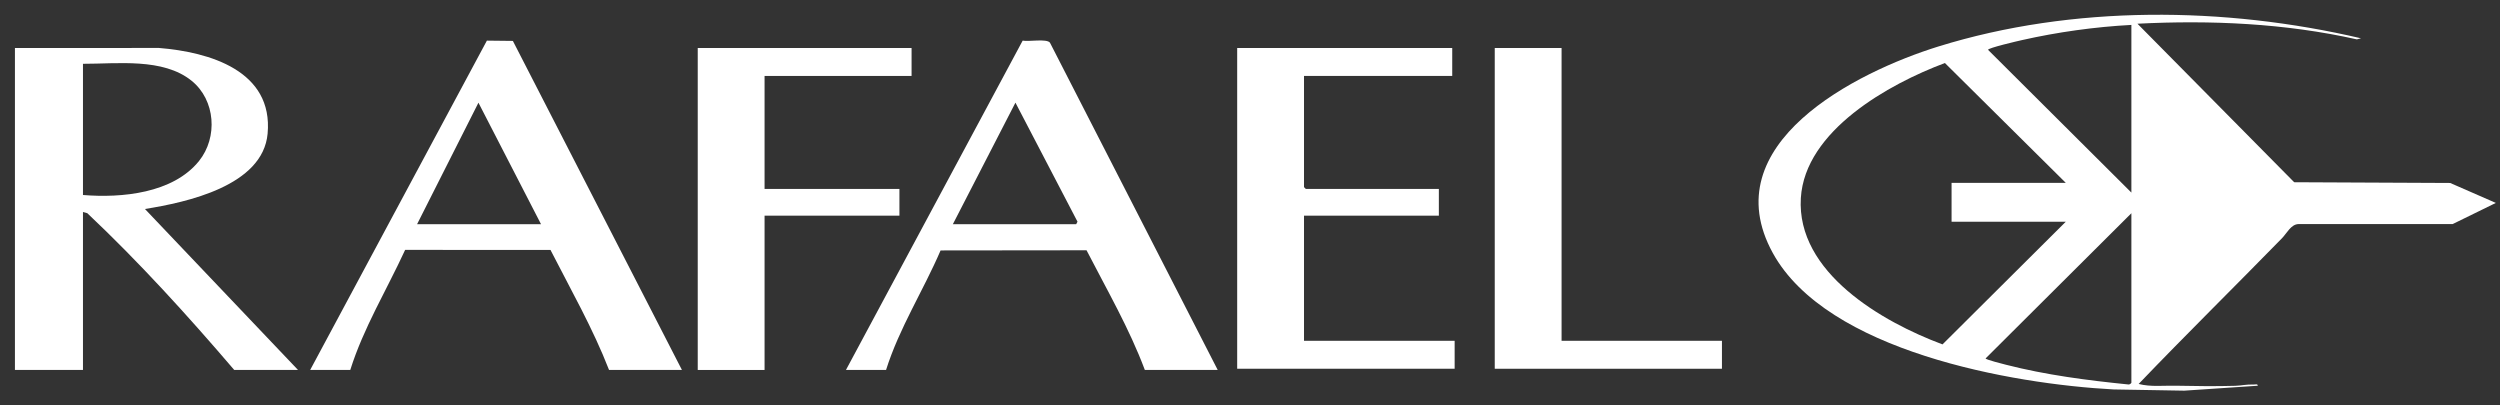
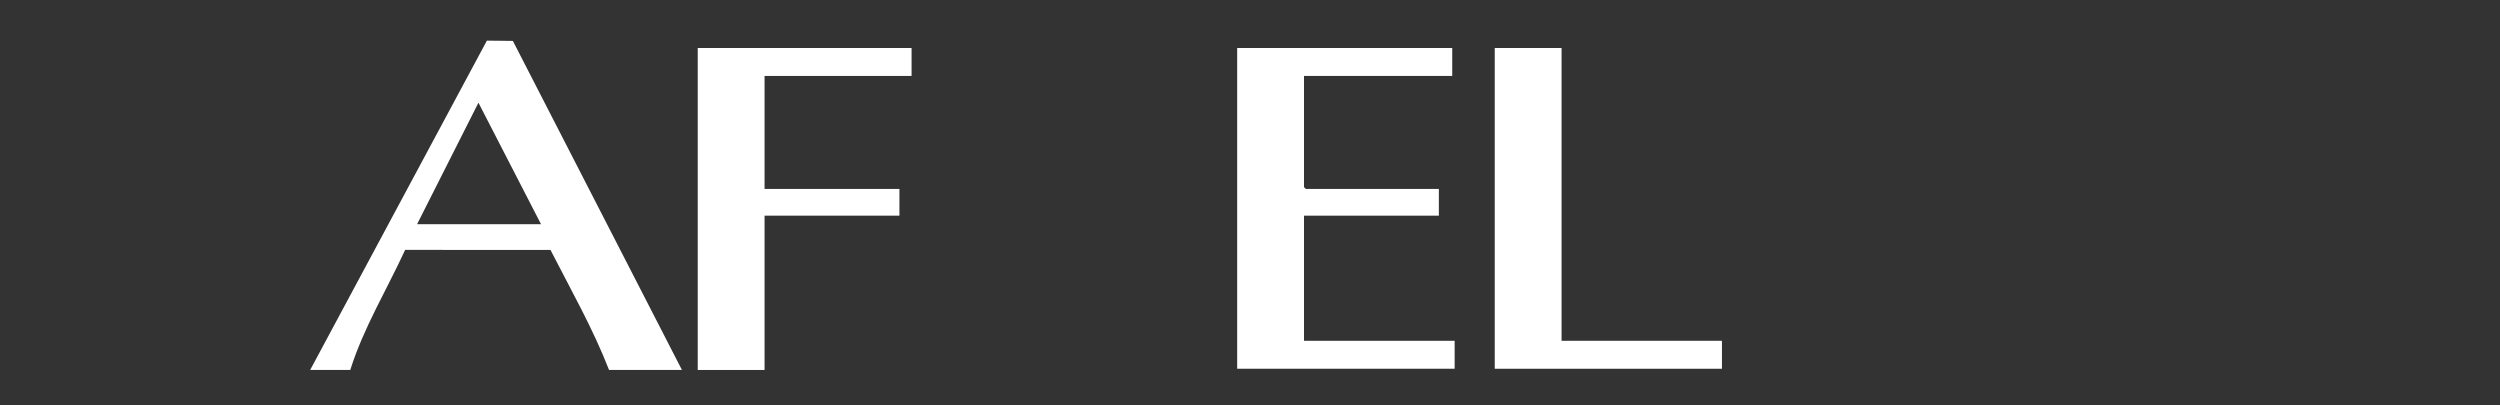
<svg xmlns="http://www.w3.org/2000/svg" width="148" height="24" viewBox="0 0 148 24" fill="none">
  <rect x="0" y="0" width="148" height="24" fill="#333333" stroke="none" />
-   <path d="M139.771 2.267L139.527 2.331C135.272 1.379 130.887 1.183 126.537 1.404L135.816 10.788L145.051 10.832L147.754 12.013L145.196 13.266H136.062C135.626 13.281 135.37 13.82 135.097 14.1C132.278 16.986 129.4 19.817 126.608 22.73C127.321 22.914 128.072 22.819 128.805 22.834C129.976 22.858 131.147 22.874 132.329 22.84C132.686 22.829 133.006 22.747 133.406 22.765C133.494 22.768 133.674 22.71 133.656 22.836L129.308 23.127L125.131 23.055C119.094 22.734 108.142 20.794 104.947 14.973C101.41 8.531 109.861 4.269 114.758 2.75C122.708 0.285 131.708 0.381 139.771 2.267ZM126.178 1.475C124.015 1.59 121.815 1.898 119.704 2.373C119.469 2.426 117.691 2.837 117.692 2.949L126.178 11.401V1.475ZM122.294 10.825L115.138 3.731C111.829 4.968 106.855 7.729 106.61 11.721C106.34 16.133 111.437 19.064 114.997 20.388L122.294 13.127H115.533V10.825H122.294ZM126.178 12.623L117.548 21.218C117.546 21.291 118.602 21.554 118.754 21.593C121.128 22.201 123.569 22.516 126.005 22.761C126.065 22.778 126.178 22.687 126.178 22.657V12.623Z" fill="white" />
-   <path d="M0.884 2.842L9.41 2.839C12.395 3.081 16.182 4.182 15.843 7.912C15.563 11.005 11.047 11.978 8.58 12.372L17.643 21.902H13.867C11.111 18.68 8.252 15.531 5.167 12.62L4.912 12.551V21.902H0.884V2.842ZM4.912 11.544C7.204 11.732 10.24 11.447 11.782 9.531C12.907 8.132 12.757 5.926 11.348 4.785C9.653 3.413 6.944 3.782 4.912 3.777V11.544Z" fill="white" />
  <path d="M85.972 2.842V4.496H77.197V11.077L77.305 11.185H85.18V12.767H77.197V20.175H86.115V21.83H73.241V2.842H85.972Z" fill="white" />
-   <path d="M72.09 21.902H67.775C66.855 19.445 65.524 17.148 64.323 14.816L55.683 14.826C54.657 17.208 53.239 19.414 52.454 21.902H50.08L60.542 2.405C60.895 2.478 61.961 2.274 62.157 2.526L72.089 21.902L72.09 21.902ZM56.41 13.271H63.711L63.788 13.124L60.114 6.077L56.41 13.271Z" fill="white" />
  <path d="M18.362 21.902L28.824 2.405L30.362 2.422L40.371 21.902H36.056C35.1 19.444 33.788 17.14 32.589 14.797L23.984 14.793C22.898 17.156 21.517 19.414 20.736 21.902H18.362V21.902ZM32.028 13.271L28.324 6.08L24.692 13.271H32.028Z" fill="white" />
  <path d="M53.965 2.842V4.496H45.262V11.185H53.246V12.767H45.262V21.902H41.306V2.842H53.965Z" fill="white" />
  <path d="M92.445 2.842V20.175H101.939V21.83H88.489V2.842H92.445Z" fill="white" />
</svg>